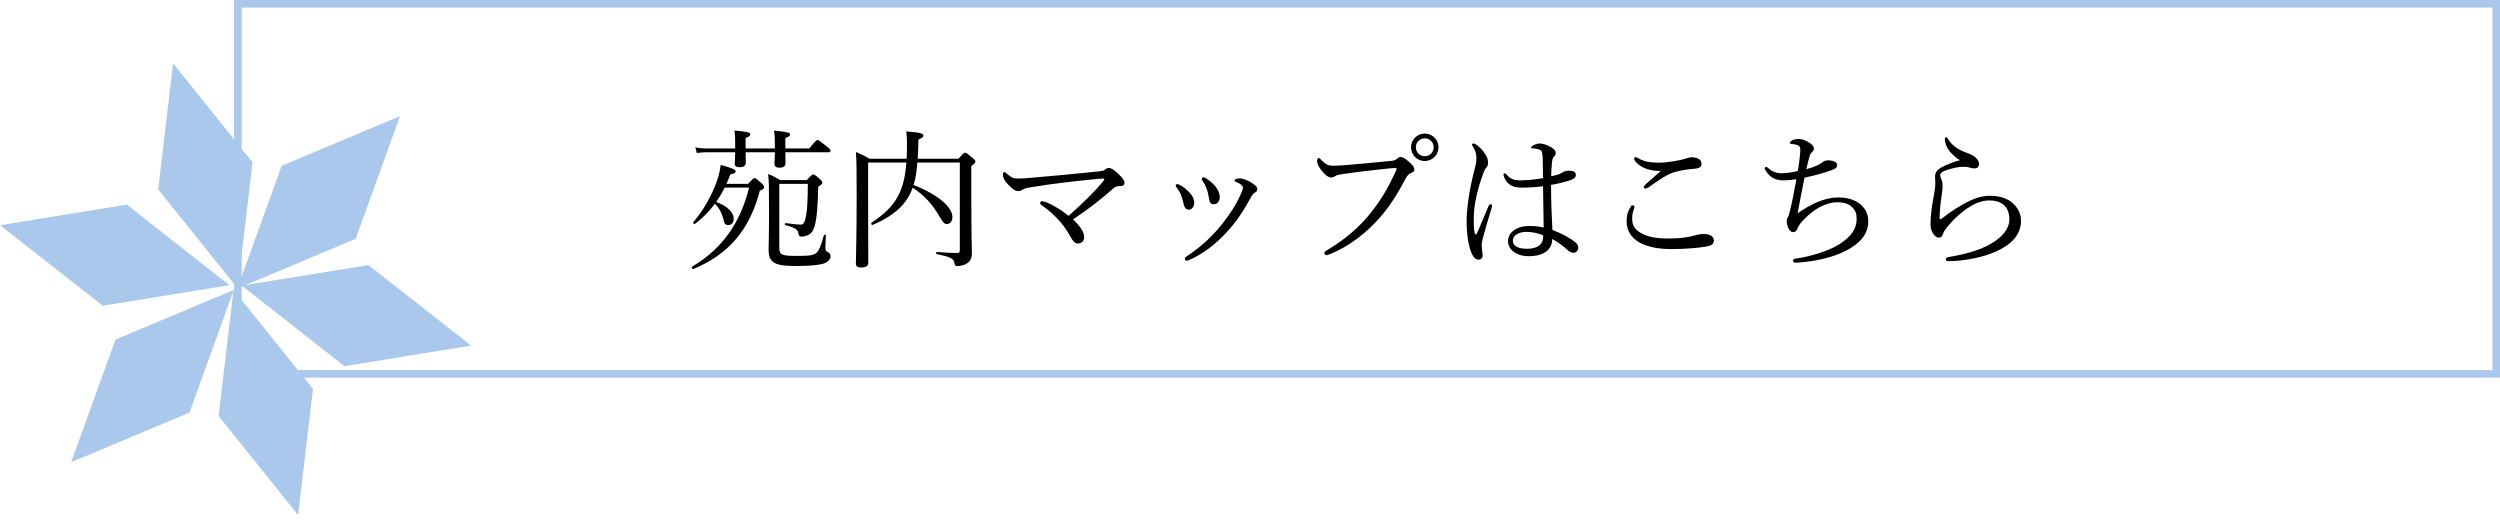
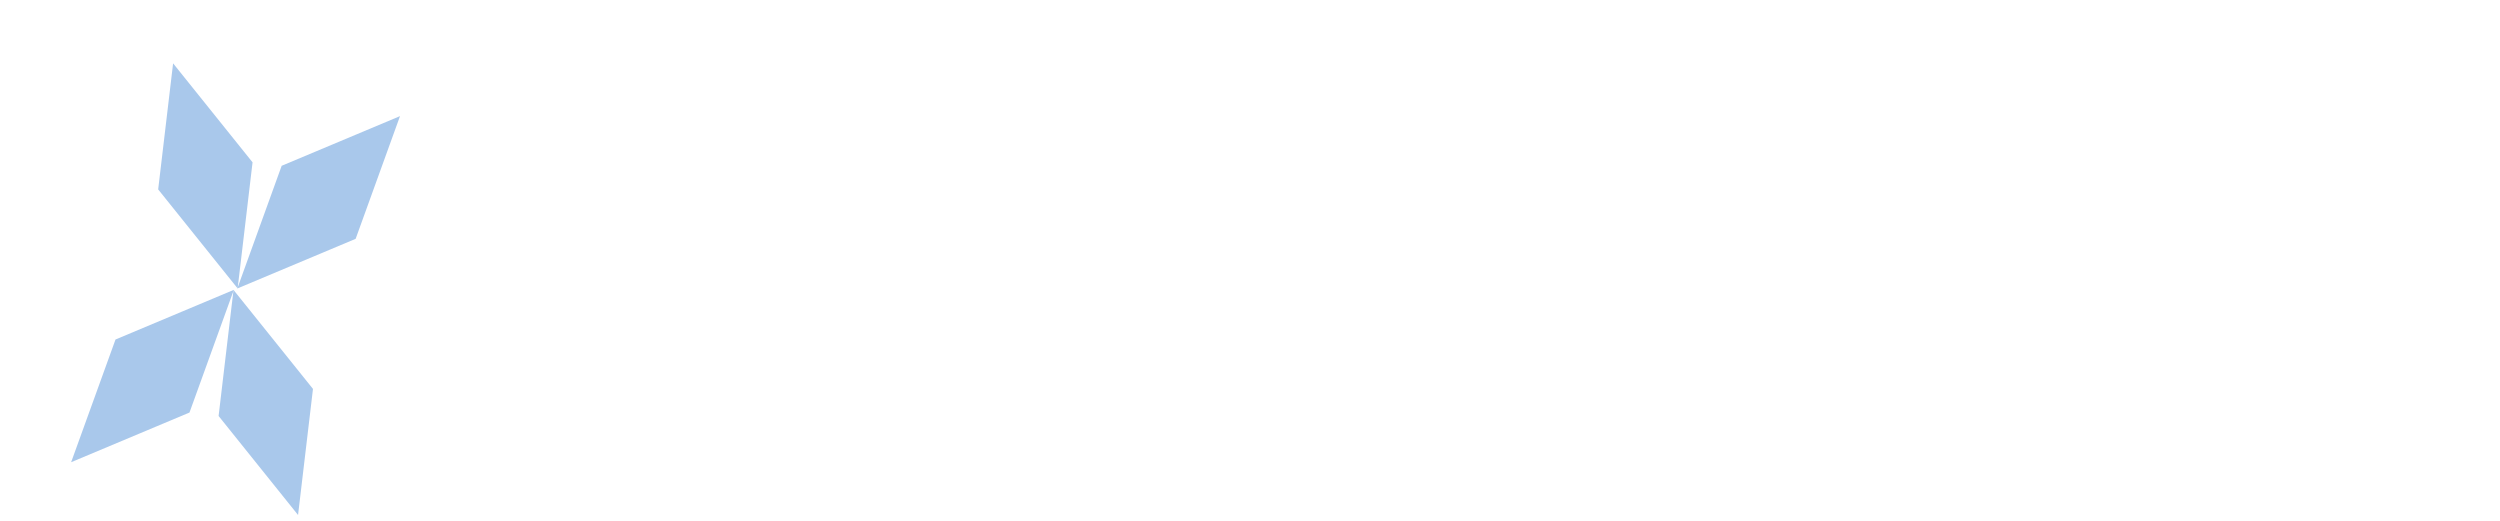
<svg xmlns="http://www.w3.org/2000/svg" width="331px" height="69px" viewBox="0 0 331 69" version="1.1">
  <title>facility01</title>
  <desc>Created with Sketch.</desc>
  <g id="Page-1" stroke="none" stroke-width="1" fill="none" fill-rule="evenodd">
    <g id="施設のご案内" transform="translate(-229, -2320)">
      <g id="facility01" transform="translate(224, 2320)">
-         <rect id="Rectangle" stroke="#A9C8EB" x="36.5" y="0.5" width="299" height="49" />
-         <path d="M104.18,24.84 L100.94,24.84 C100.62,25.5 100.24,26.14 99.82,26.74 C101.36,27.3 102.14,28.14 102.14,28.96 C102.14,29.46 101.86,29.8 101.42,29.8 C101.04,29.8 100.9,29.64 100.76,28.96 C100.58,28.22 100.2,27.5 99.64,26.98 C98.94,27.96 98.08,28.82 97.02,29.64 C96.9,29.72 96.7,29.5 96.8,29.4 C98.02,28.02 99.2,25.96 99.88,24.08 C100.16,23.3 100.34,22.52 100.42,21.84 C101.7,22.18 102.4,22.42 102.4,22.68 C102.4,22.86 102.28,23 101.7,23.08 C101.54,23.52 101.36,23.94 101.18,24.34 L104.04,24.34 C104.68,23.66 104.78,23.58 104.9,23.58 C105.04,23.58 105.14,23.66 105.82,24.24 C106.12,24.54 106.18,24.66 106.18,24.78 C106.18,24.96 106.08,25.04 105.6,25.26 C104.22,30.48 101.48,33.66 96.8,35.62 C96.68,35.68 96.5,35.4 96.62,35.32 C100.6,32.92 102.98,29.64 104.18,24.84 Z M114.7,20.16 L108.98,20.16 C108.98,20.96 109,21.4 109,21.58 C109,22.02 108.74,22.2 108.2,22.2 C107.74,22.2 107.54,22.04 107.54,21.68 C107.54,21.54 107.58,21.14 107.6,20.16 L103.72,20.16 C103.72,20.92 103.74,21.36 103.74,21.52 C103.74,21.94 103.46,22.14 102.9,22.14 C102.44,22.14 102.28,21.98 102.28,21.64 C102.28,21.5 102.32,21.1 102.34,20.16 L98.56,20.16 C98.12,20.16 97.8,20.18 97.26,20.26 L97.06,19.52 C97.68,19.62 98.04,19.66 98.56,19.66 L102.34,19.66 C102.34,18.36 102.34,17.98 102.24,17.28 C104.08,17.46 104.34,17.54 104.34,17.8 C104.34,17.96 104.24,18.06 103.72,18.28 L103.72,19.66 L107.6,19.66 C107.6,18.3 107.58,18 107.48,17.28 C109.48,17.52 109.6,17.56 109.6,17.82 C109.6,17.98 109.52,18.08 108.98,18.28 L108.98,19.66 L112.14,19.66 C112.98,18.64 113.12,18.54 113.24,18.54 C113.38,18.54 113.52,18.64 114.46,19.38 C114.88,19.72 114.96,19.84 114.96,19.96 C114.96,20.1 114.9,20.16 114.7,20.16 Z M108.18,24.34 L108.18,32.76 C108.18,33.74 108.42,33.88 110.54,33.88 C112.16,33.88 112.72,33.82 113.14,33.44 C113.46,33.14 113.74,32.4 114.08,31.14 C114.12,31.02 114.34,31.06 114.34,31.18 C114.32,31.76 114.28,32.46 114.28,32.76 C114.28,33.18 114.34,33.26 114.6,33.38 C114.86,33.52 114.96,33.66 114.96,33.92 C114.96,34.38 114.6,34.72 113.98,34.92 C113.34,35.1 112.32,35.22 110.16,35.22 C107.34,35.22 106.76,34.62 106.76,32.98 C106.76,32.64 106.82,31.38 106.82,27.78 C106.82,24.6 106.8,23.98 106.7,23.04 C107.4,23.32 107.68,23.48 108.3,23.84 L111.82,23.84 C112.44,23.16 112.56,23.1 112.68,23.1 C112.8,23.1 112.92,23.16 113.52,23.68 C113.8,23.92 113.88,24.06 113.88,24.18 C113.88,24.34 113.72,24.5 113.34,24.7 C113.26,27.38 113.16,28.62 112.94,29.64 C112.8,30.2 112.62,30.64 112.34,30.9 C112,31.18 111.56,31.32 111.14,31.32 C110.88,31.32 110.76,31.24 110.72,30.96 C110.68,30.42 110.32,30.16 108.98,29.8 C108.86,29.76 108.9,29.52 109.02,29.54 C110.34,29.7 110.68,29.74 111.06,29.74 C111.4,29.74 111.58,29.36 111.72,28.56 C111.88,27.74 111.94,26.52 111.96,24.34 L108.18,24.34 Z M132.08,21.52 L126.46,21.52 C126.38,22.52 126.26,23.54 125.96,24.5 C129.12,25.72 131.1,27.4 131.1,28.72 C131.1,29.26 130.8,29.66 130.4,29.66 C130.02,29.66 129.88,29.5 129.3,28.52 C128.46,27.08 127.42,25.9 125.84,24.84 C125.6,25.56 125.26,26.16 124.84,26.72 C124,27.92 122.26,29.08 120.52,29.78 C120.4,29.84 120.28,29.56 120.4,29.48 C123.56,27.4 124.72,25.4 125,21.52 L119.94,21.52 L119.94,26.52 C119.94,31.8 119.96,33.52 119.96,34.8 C119.96,35.22 119.62,35.42 118.98,35.42 C118.52,35.42 118.32,35.26 118.32,34.88 C118.32,33.64 118.42,31.74 118.42,26.1 C118.42,22.66 118.42,21.38 118.32,20.12 C119.08,20.44 119.42,20.6 120.12,21.02 L125.04,21.02 C125.06,20.44 125.08,19.82 125.08,19.16 C125.08,18.18 125.06,17.9 124.98,17.4 C126.72,17.52 127.26,17.66 127.26,17.96 C127.26,18.14 127.14,18.24 126.6,18.48 C126.58,19.42 126.56,20.26 126.5,21.02 L131.9,21.02 C132.54,20.3 132.66,20.22 132.8,20.22 C132.92,20.22 133.04,20.3 133.76,20.9 C134.06,21.14 134.14,21.26 134.14,21.4 C134.14,21.56 134.02,21.68 133.6,21.98 L133.6,25.2 C133.6,32.02 133.68,32.78 133.68,33.5 C133.68,34.34 133.36,34.72 132.8,35 C132.54,35.12 132.04,35.24 131.76,35.24 C131.5,35.24 131.4,35.14 131.36,34.8 C131.28,34.24 130.86,34.02 129.02,33.64 C128.9,33.62 128.92,33.36 129.04,33.36 C130.32,33.46 131.06,33.5 131.72,33.5 C131.98,33.5 132.08,33.38 132.08,33.12 L132.08,21.52 Z M146.48,28.58 C148.58,26.72 150.04,25.24 150.98,24.1 C151.16,23.88 151.22,23.78 151.22,23.72 C151.22,23.68 151.18,23.64 151.06,23.64 C150.92,23.64 150.72,23.66 150.4,23.68 C147.54,23.96 144.42,24.3 141.56,24.78 C140.8,24.9 140.54,24.98 140.3,25.16 C140.14,25.28 140,25.3 139.78,25.3 C139.42,25.3 139.04,25.02 138.52,24.48 C137.96,23.9 137.78,23.5 137.78,23.16 C137.78,22.9 137.88,22.78 137.98,22.78 C138.06,22.78 138.14,22.84 138.26,22.96 C138.48,23.16 138.66,23.28 138.84,23.4 C139.08,23.56 139.3,23.64 139.82,23.64 C140.14,23.64 140.62,23.62 141.28,23.56 C144.44,23.3 147.5,23 150.58,22.68 C150.94,22.64 151.16,22.58 151.26,22.5 C151.42,22.36 151.58,22.24 151.82,22.24 C152.14,22.24 152.48,22.48 152.96,22.92 C153.52,23.44 153.88,23.86 153.88,24.2 C153.88,24.56 153.66,24.64 153.16,24.64 C152.8,24.64 152.56,24.8 152.28,25.06 C150.86,26.3 149.14,27.68 147.08,29.04 C148.3,30.26 148.54,30.86 148.54,31.42 C148.54,31.88 148.22,32.24 147.72,32.24 C147.38,32.24 147.1,32 146.82,31.5 C146.44,30.8 145.98,30.1 145.44,29.44 C144.68,28.54 143.78,27.76 142.88,27.14 C142.76,27.06 142.72,26.98 142.72,26.88 C142.72,26.7 142.88,26.64 142.98,26.64 C143.1,26.64 143.3,26.7 143.52,26.78 C144.58,27.2 145.58,27.86 146.48,28.58 Z M164.36,23.48 C164.46,23.48 164.58,23.54 164.7,23.62 C165.28,24 165.64,24.34 166,24.78 C166.32,25.22 166.5,25.7 166.5,26.1 C166.48,26.66 166.2,27.02 165.74,27.04 C165.32,27.04 165.14,26.86 165.06,26.2 C165,25.8 164.9,25.4 164.78,25.02 C164.64,24.64 164.46,24.3 164.24,23.98 C164.16,23.86 164.12,23.8 164.12,23.68 C164.12,23.58 164.22,23.48 164.36,23.48 Z M169.2,23.62 C169.56,23.62 170.24,23.88 170.72,24.2 C171.3,24.58 171.46,24.76 171.46,25.08 C171.46,25.28 171.36,25.38 171.1,25.54 C170.94,25.64 170.84,25.74 170.68,26.02 C169.66,27.9 168.74,29.32 167.38,30.78 C165.98,32.3 164.32,33.6 162.5,34.4 C162.34,34.48 162.22,34.52 162.14,34.52 C161.98,34.52 161.88,34.42 161.88,34.24 C161.88,34.12 161.94,34.06 162.06,33.98 C163.96,32.72 165.44,31.38 166.78,29.7 C167.84,28.36 168.64,27.14 169.28,25.7 C169.46,25.3 169.56,25.06 169.56,24.86 C169.56,24.68 169.48,24.58 169.38,24.5 C169.16,24.32 168.86,24.16 168.56,24.04 C168.48,24 168.44,23.92 168.44,23.88 C168.44,23.82 168.56,23.74 168.64,23.7 C168.76,23.64 169.04,23.62 169.2,23.62 Z M160.86,24.38 C160.96,24.38 161.06,24.4 161.16,24.46 C161.78,24.78 162.16,25.14 162.5,25.5 C162.9,25.92 163.12,26.4 163.12,26.8 C163.12,27.36 162.8,27.76 162.4,27.76 C162.08,27.76 161.82,27.58 161.7,26.94 C161.64,26.6 161.5,26.16 161.34,25.76 C161.2,25.42 161.02,25.12 160.8,24.84 C160.72,24.74 160.66,24.66 160.66,24.6 C160.66,24.46 160.76,24.38 160.86,24.38 Z M180.62,33.78 C180.48,33.78 180.34,33.64 180.34,33.5 C180.34,33.36 180.46,33.26 180.68,33.14 C182.96,31.78 184.92,30.18 186.62,28.02 C188.04,26.2 188.92,24.58 189.74,22.8 C189.84,22.6 189.9,22.46 189.9,22.34 C189.9,22.26 189.82,22.24 189.7,22.24 C189.6,22.24 189.36,22.26 188.9,22.3 C186.92,22.5 184.24,22.82 182.68,23.06 C182.1,23.14 181.92,23.22 181.74,23.34 C181.56,23.46 181.44,23.5 181.22,23.5 C180.9,23.5 180.4,23.16 179.92,22.5 C179.56,22.04 179.38,21.66 179.38,21.36 C179.38,21.02 179.52,20.92 179.6,20.92 C179.7,20.92 179.84,21.08 180,21.24 C180.58,21.8 180.9,21.94 181.44,21.94 C181.92,21.94 182.42,21.92 183.18,21.86 C185.2,21.68 187.24,21.5 189.2,21.3 C189.52,21.28 189.76,21.2 189.92,21.06 C190.08,20.92 190.24,20.78 190.4,20.78 C190.68,20.78 191,20.94 191.5,21.38 C191.98,21.8 192.26,22.12 192.26,22.46 C192.26,22.7 192.04,22.82 191.8,22.92 C191.48,23.06 191.3,23.28 191.14,23.58 C190.14,25.48 189.12,27.18 187.7,28.8 C185.76,31 183.5,32.68 181.06,33.66 C180.88,33.74 180.7,33.78 180.62,33.78 Z M193.64,17.68 C194.64,17.68 195.46,18.5 195.46,19.5 C195.46,20.5 194.64,21.32 193.64,21.32 C192.64,21.32 191.82,20.5 191.82,19.5 C191.82,18.5 192.64,17.68 193.64,17.68 Z M193.64,18.32 C192.98,18.32 192.46,18.84 192.46,19.5 C192.46,20.16 192.98,20.68 193.64,20.68 C194.3,20.68 194.82,20.16 194.82,19.5 C194.82,18.84 194.3,18.32 193.64,18.32 Z M210.54,30.44 C211.78,30.92 212.84,31.48 213.58,32.08 C213.8,32.26 213.96,32.5 213.96,32.74 C213.96,33.22 213.68,33.46 213.3,33.46 C213.1,33.46 212.9,33.4 212.54,33.1 C211.92,32.52 211.24,32.04 210.52,31.64 C210.52,33.1 209.34,33.92 207.4,33.92 C205.8,33.92 204.66,33.06 204.66,31.94 C204.66,30.84 205.7,29.92 207.5,29.92 C208.26,29.92 208.92,30.02 209.38,30.12 C209.36,28.3 209.32,26.5 209.3,24.66 C208.24,24.8 207.18,24.84 206.44,24.84 C205.42,24.84 204.6,24.56 204.14,23.44 C204.08,23.3 204.06,23.18 204.06,23.1 C204.06,23.04 204.16,22.94 204.22,22.94 C204.3,22.94 204.38,23 204.48,23.12 C205,23.74 205.58,23.88 206.22,23.88 C207.14,23.88 208.22,23.78 209.3,23.58 C209.3,22.34 209.26,21.54 209.24,20.76 C209.2,20.22 209.16,19.98 208.88,19.84 C208.7,19.76 208.52,19.72 208.3,19.68 C208.1,19.64 207.94,19.64 207.86,19.64 C207.76,19.64 207.72,19.6 207.72,19.54 C207.72,19.44 207.9,19.3 208.04,19.22 C208.28,19.1 208.58,19 208.8,19 C209.28,19 209.68,19.14 210.12,19.36 C210.54,19.58 210.98,19.84 210.98,20.26 C210.98,20.46 210.9,20.6 210.76,20.72 C210.56,20.88 210.52,21.2 210.48,21.52 C210.44,22.12 210.38,22.6 210.38,23.34 C210.76,23.26 211.04,23.18 211.32,23.1 C211.5,23.04 211.7,22.94 211.86,22.84 C212.08,22.7 212.3,22.6 212.74,22.6 C213.4,22.6 213.64,22.82 213.64,23.16 C213.64,23.46 213.46,23.66 213.06,23.8 C212.3,24.08 211.4,24.3 210.36,24.48 C210.36,26.64 210.44,28.68 210.54,30.44 Z M209.3,31.16 C208.68,30.88 207.88,30.7 207.06,30.7 C206.24,30.7 205.3,31.06 205.3,31.9 C205.3,32.46 205.86,32.94 207.18,32.94 C207.88,32.94 208.52,32.76 208.84,32.46 C209.12,32.2 209.26,31.94 209.3,31.54 C209.32,31.34 209.32,31.26 209.3,31.16 Z M200.12,28.86 C200.12,29.78 200.14,30.28 200.22,30.74 C200.26,30.96 200.32,31.04 200.4,31.04 C200.48,31.04 200.52,30.96 200.6,30.78 C201.06,29.76 201.6,28.42 202.08,27.28 C202.14,27.12 202.24,27.04 202.34,27.04 C202.44,27.04 202.56,27.14 202.56,27.26 C202.56,27.32 202.52,27.42 202.5,27.5 C202.02,29.06 201.64,30.4 201.34,31.48 C201.24,31.86 201.18,32.16 201.18,32.44 C201.18,32.7 201.2,33 201.24,33.22 C201.28,33.44 201.3,33.62 201.3,33.82 C201.3,34.2 201.06,34.38 200.78,34.38 C200.4,34.38 200.12,34.1 199.92,33.7 C199.38,32.6 199.18,30.84 199.18,29.28 C199.18,27.58 199.54,25.14 200.18,22.62 C200.36,21.96 200.48,21.46 200.48,20.9 C200.48,20.3 200.28,19.82 200.04,19.46 C199.96,19.34 199.9,19.26 199.9,19.16 C199.9,19.06 199.98,19 200.1,19 C200.18,19 200.24,19.02 200.32,19.06 C200.64,19.24 201.02,19.6 201.34,19.98 C201.84,20.6 202.02,21.04 202.02,21.54 C202.02,21.84 201.94,22.04 201.8,22.18 C201.64,22.36 201.48,22.64 201.36,23.04 C200.66,24.86 200.12,27.2 200.12,28.86 Z M224.88,22.64 C224.12,22.66 223.26,22.5 222.7,22.24 C222.12,21.98 221.72,21.64 221.44,21.26 C221.38,21.18 221.36,21.12 221.36,21.02 C221.36,20.92 221.44,20.8 221.56,20.8 C221.64,20.8 221.74,20.84 221.82,20.9 C222.16,21.12 222.58,21.3 223.16,21.42 C223.56,21.5 224.08,21.54 224.64,21.54 C225.2,21.54 225.88,21.46 226.54,21.36 C227.2,21.26 227.74,21.14 228.32,20.96 C228.5,20.9 228.76,20.82 228.9,20.82 C229.08,20.82 229.36,20.84 229.62,20.92 C230.12,21.08 230.28,21.34 230.28,21.7 C230.28,22.08 230.04,22.28 229.36,22.34 C228.24,22.42 227.34,22.6 226.58,22.82 C225.72,23.08 224.38,24 223.28,24.8 C223.14,24.9 222.92,24.98 222.84,24.98 C222.76,24.98 222.62,24.84 222.62,24.76 C222.62,24.7 222.72,24.56 222.84,24.44 C223.28,24.04 224.16,23.28 224.88,22.64 Z M221.16,27.18 C221.28,27.18 221.4,27.26 221.4,27.36 C221.4,27.44 221.38,27.54 221.34,27.64 C221.18,28.02 221.1,28.5 221.1,28.96 C221.1,29.86 221.44,30.4 222.38,30.92 C223.26,31.4 224.42,31.58 226,31.58 C227.6,31.58 228.68,31.38 229.42,31.16 C229.82,31.04 230.14,30.98 230.64,30.98 C231.38,30.98 231.92,31.32 231.92,31.84 C231.92,32.36 231.5,32.56 230.78,32.66 C229.9,32.82 228,32.98 226.32,32.98 C224.9,32.98 223.62,32.8 222.54,32.34 C221.12,31.74 220.36,30.66 220.36,29.3 C220.36,28.44 220.56,27.92 220.9,27.38 C220.98,27.24 221.08,27.18 221.16,27.18 Z M242.84,23.74 C242.12,23.84 241.42,23.88 241.14,23.88 C240.04,23.88 239.32,23.5 238.72,22.5 C238.68,22.44 238.64,22.36 238.64,22.3 C238.64,22.2 238.74,22.1 238.84,22.1 C238.92,22.1 239,22.16 239.08,22.22 C239.66,22.78 240.34,22.94 240.82,22.94 C241.32,22.94 242.08,22.86 243.04,22.64 C243.16,21.94 243.2,21.5 243.28,20.86 C243.32,20.48 243.36,20.12 243.36,19.92 C243.36,19.36 243.2,19.26 242.76,19.14 C242.58,19.1 242.36,19.08 242.16,19.06 C242.06,19.06 241.98,19 241.98,18.92 C241.98,18.82 242.08,18.7 242.24,18.6 C242.46,18.48 242.82,18.4 243.18,18.4 C243.52,18.4 244.06,18.56 244.6,18.92 C244.86,19.08 245.16,19.36 245.16,19.66 C245.16,19.88 245.06,20.02 244.88,20.18 C244.72,20.3 244.64,20.5 244.56,20.78 C244.42,21.28 244.28,21.86 244.16,22.4 C245.4,22.08 245.98,21.72 246.22,21.54 C246.44,21.36 246.66,21.22 247.08,21.22 C247.32,21.22 247.58,21.28 247.78,21.34 C248,21.42 248.24,21.58 248.24,21.84 C248.24,22.2 248,22.36 247.42,22.56 C246.64,22.84 245.24,23.26 243.92,23.52 C243.62,25 243.28,26.72 243,28.24 C244.78,27 246.62,26.14 248.36,26.14 C249.58,26.14 250.56,26.44 251.28,27.02 C252,27.6 252.36,28.38 252.36,29.32 C252.36,31.08 251.14,32.3 249.4,33.2 C247.48,34.2 244.8,34.68 242.8,34.78 C242.54,34.8 242.4,34.68 242.4,34.5 C242.4,34.32 242.56,34.26 242.74,34.24 C244.54,34 247.06,33.26 248.46,32.38 C249.96,31.44 250.82,30.4 250.82,28.96 C250.82,28.3 250.68,27.88 250.22,27.42 C249.76,26.98 249.1,26.78 248.24,26.78 C247.42,26.78 246.64,27.06 245.94,27.42 C245.16,27.82 244.46,28.44 243.92,28.98 C243.34,29.54 243.1,29.96 242.98,30.26 C242.86,30.56 242.7,30.74 242.42,30.74 C242.18,30.74 241.96,30.58 241.8,30.24 C241.68,29.98 241.56,29.58 241.56,29.28 C241.56,29.14 241.58,28.98 241.68,28.82 C241.76,28.7 241.8,28.58 241.84,28.46 C241.9,28.28 241.94,28.12 242,27.88 C242.3,26.66 242.56,25.26 242.84,23.74 Z M264.5,21.2 C264.08,21 263.64,20.58 263.34,20.26 C262.82,19.76 262.5,18.98 262.5,18.42 C262.5,18.24 262.58,18.18 262.66,18.18 C262.76,18.18 262.82,18.22 262.92,18.4 C263.46,19.32 264.36,19.86 265.42,20.24 C265.86,20.4 266.3,20.58 266.6,20.88 C266.96,21.24 267.02,21.5 267.02,21.74 C267.02,22.1 266.74,22.3 266.48,22.3 C266.24,22.3 266.02,22.26 265.86,22.2 C265.6,22.12 265.36,22.08 264.9,22.08 C264.4,22.08 263.38,22.24 262.38,22.66 C262.06,22.8 261.88,23 261.88,23.2 C261.88,23.36 261.96,23.58 262.04,23.74 C262.16,24.02 262.2,24.32 262.2,24.6 C262.2,24.82 262.16,25.32 262.06,26 C261.92,26.86 261.82,27.9 261.8,28.88 C261.8,28.96 261.82,29.02 261.9,29.02 C261.96,29.02 262.02,29 262.14,28.9 C262.74,28.44 263.66,27.74 264.82,27.1 C266.22,26.3 267.28,25.92 268.52,25.92 C269.9,25.92 270.98,26.36 271.64,27.04 C272.28,27.68 272.58,28.42 272.58,29.24 C272.58,31.06 271.32,32.36 269.36,33.26 C267.7,34.02 265.36,34.54 263.02,34.58 C262.8,34.58 262.62,34.52 262.62,34.34 C262.62,34.18 262.78,34.06 262.92,34.04 C264.84,33.74 267,33.2 268.52,32.32 C270.12,31.4 271.04,30.3 271.04,29.02 C271.04,28.22 270.8,27.62 270.34,27.16 C269.9,26.76 269.22,26.54 268.4,26.54 C267.48,26.54 266.62,26.86 265.76,27.4 C264.72,28.04 263.84,28.9 263.32,29.46 C262.72,30.14 262.38,30.58 262.26,30.94 C262.14,31.32 262,31.46 261.68,31.46 C261.42,31.46 261.16,31.26 260.92,30.88 C260.72,30.56 260.6,30.18 260.6,29.72 C260.6,28.46 260.8,27.16 261.08,25.64 C261.22,24.9 261.24,24.44 261.24,24.12 C261.24,23.9 261.2,23.62 261.2,23.36 C261.2,22.84 261.5,22.48 261.98,22.2 C262.44,21.92 263.46,21.5 264.5,21.2 Z" id="苑内マップはこちら" fill="#000000" />
        <g id="Group-7" transform="translate(36.079, 38.135) rotate(-16) translate(-36.079, -38.135) translate(7.579, 6.635)" fill="#A9C8EB">
          <polygon id="Fill-1" points="28.855 0.654 22.355 16.154 28.855 31.654 35.355 16.154" />
-           <polygon id="Fill-2" points="11.051 28.938 27.925 30.94 17.799 16.941 0.925 14.94" />
          <polygon id="Fill-3" points="11.447 33.7 1.321 47.698 18.196 45.696 28.321 31.698" />
          <polygon id="Fill-4" points="21.776 47.197 28.275 62.697 34.776 47.196 28.275 31.697" />
-           <polygon id="Fill-5" points="39.606 45.449 56.481 47.45 46.355 33.452 29.481 31.45" />
          <polygon id="Fill-6" points="38.935 17.655 28.809 31.653 45.683 29.651 55.809 15.653" />
        </g>
      </g>
    </g>
  </g>
</svg>